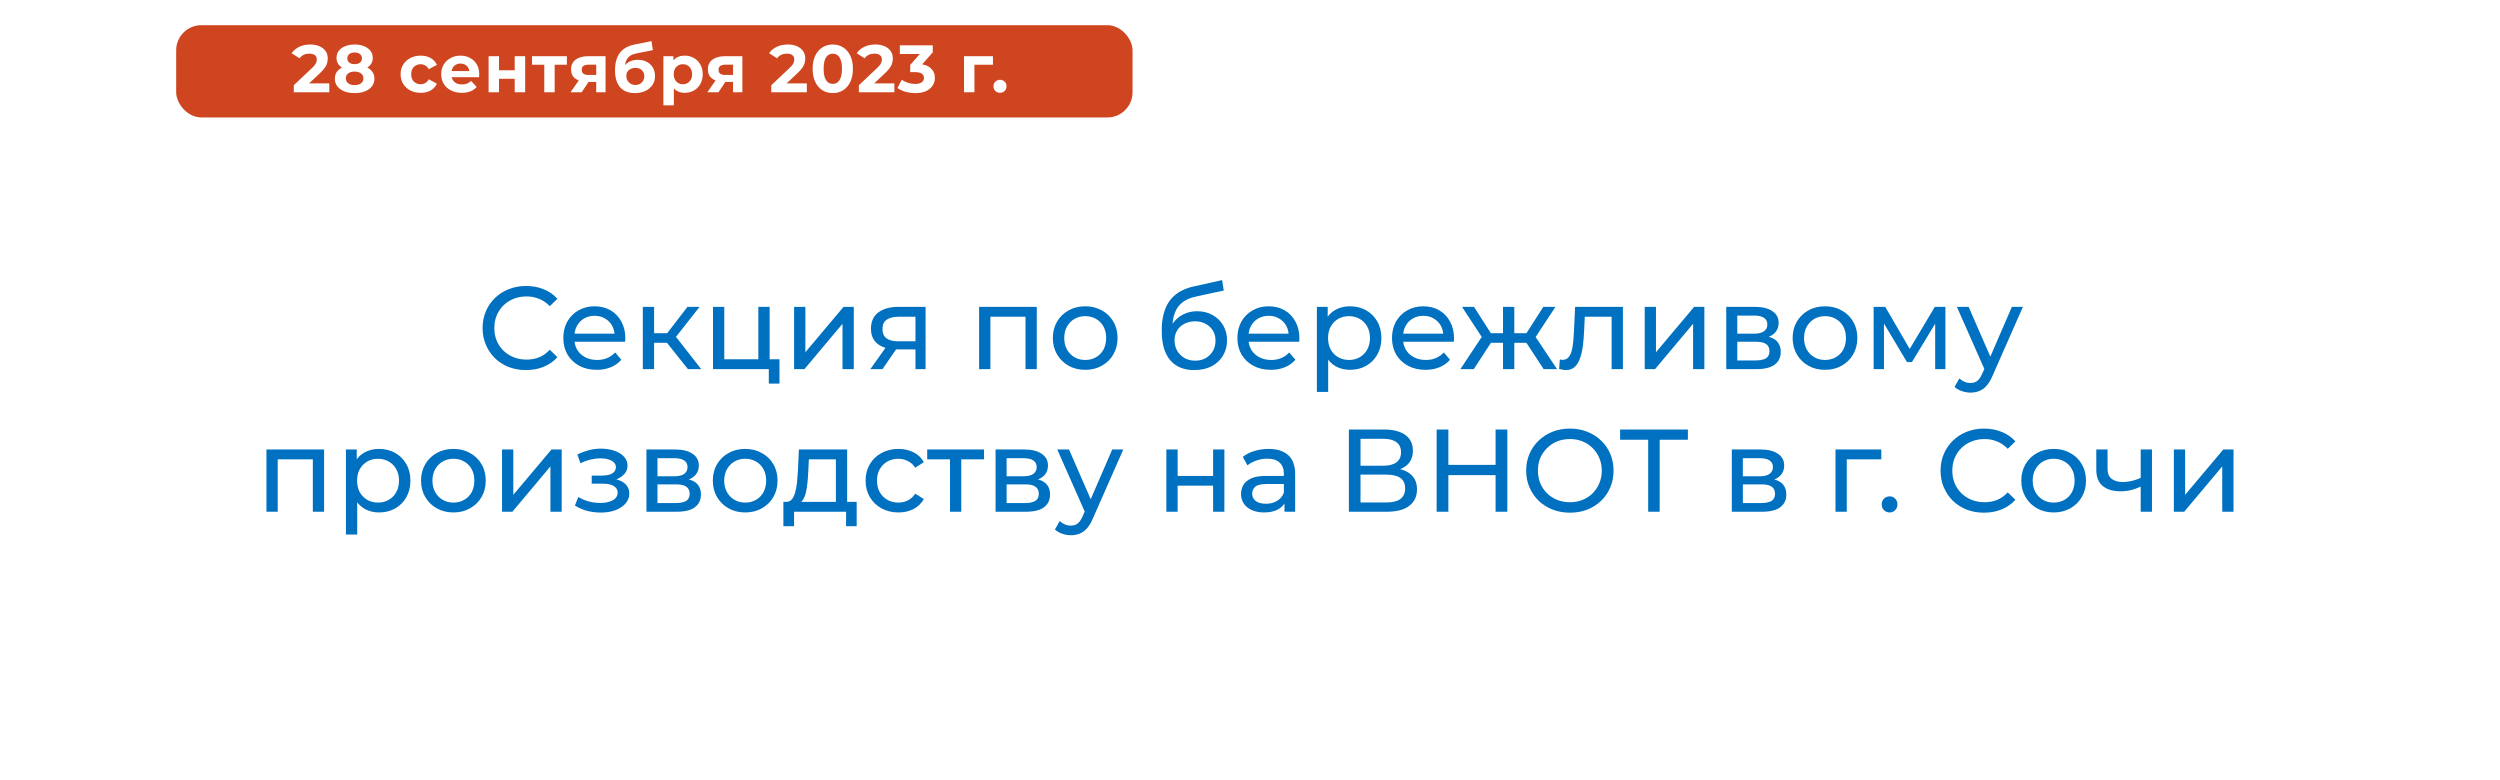
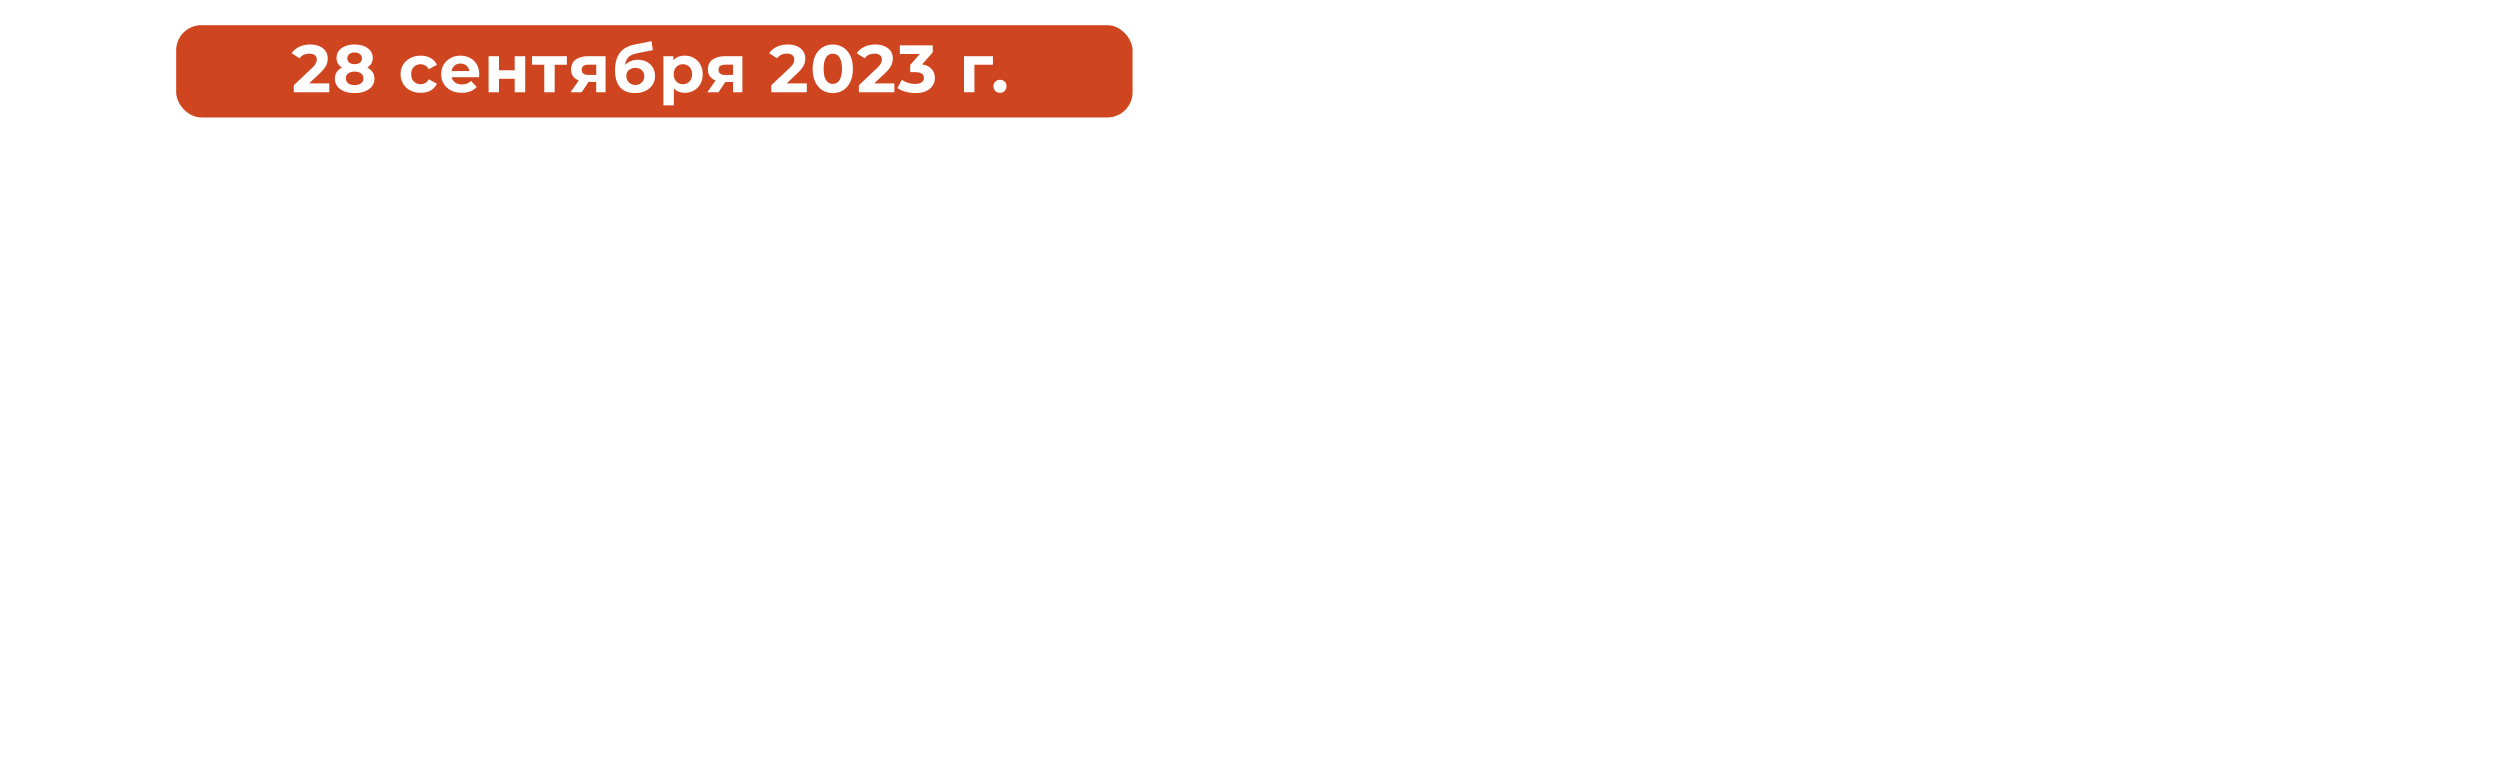
<svg xmlns="http://www.w3.org/2000/svg" width="298" height="93" viewBox="0 0 298 93" fill="none">
  <g filter="url(#filter0_d_619_3)">
-     <rect x="9" y="9" width="280" height="75" rx="10" fill="white" />
-   </g>
-   <path d="M62.705 44.112C61.958 44.112 61.267 43.991 60.633 43.748C60.008 43.496 59.462 43.146 58.995 42.698C58.538 42.241 58.178 41.709 57.917 41.102C57.656 40.495 57.525 39.828 57.525 39.1C57.525 38.372 57.656 37.705 57.917 37.098C58.178 36.491 58.542 35.964 59.009 35.516C59.475 35.059 60.022 34.709 60.647 34.466C61.282 34.214 61.972 34.088 62.719 34.088C63.475 34.088 64.17 34.219 64.805 34.48C65.449 34.732 65.995 35.11 66.443 35.614L65.533 36.496C65.159 36.104 64.74 35.815 64.273 35.628C63.806 35.432 63.307 35.334 62.775 35.334C62.224 35.334 61.711 35.427 61.235 35.614C60.768 35.801 60.362 36.062 60.017 36.398C59.672 36.734 59.401 37.135 59.205 37.602C59.018 38.059 58.925 38.559 58.925 39.1C58.925 39.641 59.018 40.145 59.205 40.612C59.401 41.069 59.672 41.466 60.017 41.802C60.362 42.138 60.768 42.399 61.235 42.586C61.711 42.773 62.224 42.866 62.775 42.866C63.307 42.866 63.806 42.773 64.273 42.586C64.74 42.39 65.159 42.091 65.533 41.69L66.443 42.572C65.995 43.076 65.449 43.459 64.805 43.72C64.17 43.981 63.47 44.112 62.705 44.112ZM71.137 44.084C70.344 44.084 69.644 43.921 69.037 43.594C68.44 43.267 67.973 42.819 67.637 42.25C67.311 41.681 67.147 41.027 67.147 40.29C67.147 39.553 67.306 38.899 67.623 38.33C67.95 37.761 68.393 37.317 68.953 37C69.523 36.673 70.162 36.51 70.871 36.51C71.59 36.51 72.225 36.669 72.775 36.986C73.326 37.303 73.755 37.751 74.063 38.33C74.381 38.899 74.539 39.567 74.539 40.332C74.539 40.388 74.535 40.453 74.525 40.528C74.525 40.603 74.521 40.673 74.511 40.738H68.197V39.772H73.811L73.265 40.108C73.275 39.632 73.177 39.207 72.971 38.834C72.766 38.461 72.481 38.171 72.117 37.966C71.763 37.751 71.347 37.644 70.871 37.644C70.405 37.644 69.989 37.751 69.625 37.966C69.261 38.171 68.977 38.465 68.771 38.848C68.566 39.221 68.463 39.651 68.463 40.136V40.36C68.463 40.855 68.575 41.298 68.799 41.69C69.033 42.073 69.355 42.371 69.765 42.586C70.176 42.801 70.647 42.908 71.179 42.908C71.618 42.908 72.015 42.833 72.369 42.684C72.733 42.535 73.051 42.311 73.321 42.012L74.063 42.88C73.727 43.272 73.307 43.571 72.803 43.776C72.309 43.981 71.753 44.084 71.137 44.084ZM82 44L79.13 40.388L80.236 39.716L83.582 44H82ZM76.624 44V36.58H77.968V44H76.624ZM77.562 40.864V39.716H80.012V40.864H77.562ZM80.348 40.444L79.102 40.276L81.944 36.58H83.386L80.348 40.444ZM84.992 44V36.58H86.335V42.824H90.395V36.58H91.74V44H84.992ZM91.641 45.722V43.93L91.978 44H90.395V42.824H92.915V45.722H91.641ZM94.657 44V36.58H96.001V41.984L100.551 36.58H101.769V44H100.425V38.596L95.889 44H94.657ZM109.124 44V41.396L109.334 41.648H106.968C105.979 41.648 105.204 41.438 104.644 41.018C104.094 40.598 103.818 39.987 103.818 39.184C103.818 38.325 104.112 37.677 104.7 37.238C105.298 36.799 106.091 36.58 107.08 36.58H110.328V44H109.124ZM103.748 44L105.764 41.158H107.15L105.19 44H103.748ZM109.124 40.976V37.378L109.334 37.756H107.122C106.506 37.756 106.03 37.873 105.694 38.106C105.358 38.33 105.19 38.703 105.19 39.226C105.19 40.197 105.816 40.682 107.066 40.682H109.334L109.124 40.976ZM116.71 44V36.58H123.584V44H122.24V37.42L122.562 37.756H117.732L118.054 37.42V44H116.71ZM129.363 44.084C128.616 44.084 127.953 43.921 127.375 43.594C126.796 43.267 126.339 42.819 126.003 42.25C125.667 41.671 125.499 41.018 125.499 40.29C125.499 39.553 125.667 38.899 126.003 38.33C126.339 37.761 126.796 37.317 127.375 37C127.953 36.673 128.616 36.51 129.363 36.51C130.1 36.51 130.758 36.673 131.337 37C131.925 37.317 132.382 37.761 132.709 38.33C133.045 38.89 133.213 39.543 133.213 40.29C133.213 41.027 133.045 41.681 132.709 42.25C132.382 42.819 131.925 43.267 131.337 43.594C130.758 43.921 130.1 44.084 129.363 44.084ZM129.363 42.908C129.839 42.908 130.263 42.801 130.637 42.586C131.019 42.371 131.318 42.068 131.533 41.676C131.747 41.275 131.855 40.813 131.855 40.29C131.855 39.758 131.747 39.301 131.533 38.918C131.318 38.526 131.019 38.223 130.637 38.008C130.263 37.793 129.839 37.686 129.363 37.686C128.887 37.686 128.462 37.793 128.089 38.008C127.715 38.223 127.417 38.526 127.193 38.918C126.969 39.301 126.857 39.758 126.857 40.29C126.857 40.813 126.969 41.275 127.193 41.676C127.417 42.068 127.715 42.371 128.089 42.586C128.462 42.801 128.887 42.908 129.363 42.908ZM142.343 44.112C141.727 44.112 141.181 44.014 140.705 43.818C140.239 43.622 139.837 43.333 139.501 42.95C139.165 42.558 138.909 42.068 138.731 41.48C138.563 40.883 138.479 40.183 138.479 39.38C138.479 38.745 138.535 38.176 138.647 37.672C138.759 37.168 138.918 36.72 139.123 36.328C139.338 35.936 139.599 35.595 139.907 35.306C140.225 35.017 140.579 34.779 140.971 34.592C141.373 34.396 141.811 34.247 142.287 34.144L145.675 33.388L145.871 34.634L142.749 35.306C142.563 35.343 142.339 35.399 142.077 35.474C141.816 35.549 141.55 35.665 141.279 35.824C141.009 35.973 140.757 36.183 140.523 36.454C140.29 36.725 140.103 37.079 139.963 37.518C139.823 37.947 139.753 38.479 139.753 39.114C139.753 39.291 139.758 39.427 139.767 39.52C139.777 39.613 139.786 39.707 139.795 39.8C139.814 39.893 139.828 40.033 139.837 40.22L139.277 39.646C139.427 39.133 139.665 38.685 139.991 38.302C140.318 37.919 140.71 37.625 141.167 37.42C141.634 37.205 142.143 37.098 142.693 37.098C143.384 37.098 143.995 37.247 144.527 37.546C145.069 37.845 145.493 38.255 145.801 38.778C146.109 39.301 146.263 39.898 146.263 40.57C146.263 41.251 146.1 41.863 145.773 42.404C145.456 42.936 145.003 43.356 144.415 43.664C143.827 43.963 143.137 44.112 142.343 44.112ZM142.469 42.992C142.945 42.992 143.365 42.889 143.729 42.684C144.093 42.469 144.378 42.185 144.583 41.83C144.789 41.466 144.891 41.06 144.891 40.612C144.891 40.164 144.789 39.767 144.583 39.422C144.378 39.077 144.093 38.806 143.729 38.61C143.365 38.405 142.936 38.302 142.441 38.302C141.975 38.302 141.555 38.4 141.181 38.596C140.808 38.783 140.519 39.049 140.313 39.394C140.108 39.73 140.005 40.122 140.005 40.57C140.005 41.018 140.108 41.429 140.313 41.802C140.528 42.166 140.817 42.455 141.181 42.67C141.555 42.885 141.984 42.992 142.469 42.992ZM151.487 44.084C150.694 44.084 149.994 43.921 149.387 43.594C148.79 43.267 148.323 42.819 147.987 42.25C147.66 41.681 147.497 41.027 147.497 40.29C147.497 39.553 147.656 38.899 147.973 38.33C148.3 37.761 148.743 37.317 149.303 37C149.872 36.673 150.512 36.51 151.221 36.51C151.94 36.51 152.574 36.669 153.125 36.986C153.676 37.303 154.105 37.751 154.413 38.33C154.73 38.899 154.889 39.567 154.889 40.332C154.889 40.388 154.884 40.453 154.875 40.528C154.875 40.603 154.87 40.673 154.861 40.738H148.547V39.772H154.161L153.615 40.108C153.624 39.632 153.526 39.207 153.321 38.834C153.116 38.461 152.831 38.171 152.467 37.966C152.112 37.751 151.697 37.644 151.221 37.644C150.754 37.644 150.339 37.751 149.975 37.966C149.611 38.171 149.326 38.465 149.121 38.848C148.916 39.221 148.813 39.651 148.813 40.136V40.36C148.813 40.855 148.925 41.298 149.149 41.69C149.382 42.073 149.704 42.371 150.115 42.586C150.526 42.801 150.997 42.908 151.529 42.908C151.968 42.908 152.364 42.833 152.719 42.684C153.083 42.535 153.4 42.311 153.671 42.012L154.413 42.88C154.077 43.272 153.657 43.571 153.153 43.776C152.658 43.981 152.103 44.084 151.487 44.084ZM160.908 44.084C160.292 44.084 159.727 43.944 159.214 43.664C158.71 43.375 158.304 42.95 157.996 42.39C157.697 41.83 157.548 41.13 157.548 40.29C157.548 39.45 157.693 38.75 157.982 38.19C158.281 37.63 158.682 37.21 159.186 36.93C159.699 36.65 160.273 36.51 160.908 36.51C161.636 36.51 162.28 36.669 162.84 36.986C163.4 37.303 163.843 37.747 164.17 38.316C164.497 38.876 164.66 39.534 164.66 40.29C164.66 41.046 164.497 41.709 164.17 42.278C163.843 42.847 163.4 43.291 162.84 43.608C162.28 43.925 161.636 44.084 160.908 44.084ZM156.974 46.716V36.58H158.262V38.582L158.178 40.304L158.318 42.026V46.716H156.974ZM160.796 42.908C161.272 42.908 161.697 42.801 162.07 42.586C162.453 42.371 162.751 42.068 162.966 41.676C163.19 41.275 163.302 40.813 163.302 40.29C163.302 39.758 163.19 39.301 162.966 38.918C162.751 38.526 162.453 38.223 162.07 38.008C161.697 37.793 161.272 37.686 160.796 37.686C160.329 37.686 159.905 37.793 159.522 38.008C159.149 38.223 158.85 38.526 158.626 38.918C158.411 39.301 158.304 39.758 158.304 40.29C158.304 40.813 158.411 41.275 158.626 41.676C158.85 42.068 159.149 42.371 159.522 42.586C159.905 42.801 160.329 42.908 160.796 42.908ZM169.917 44.084C169.123 44.084 168.423 43.921 167.817 43.594C167.219 43.267 166.753 42.819 166.417 42.25C166.09 41.681 165.927 41.027 165.927 40.29C165.927 39.553 166.085 38.899 166.403 38.33C166.729 37.761 167.173 37.317 167.733 37C168.302 36.673 168.941 36.51 169.651 36.51C170.369 36.51 171.004 36.669 171.555 36.986C172.105 37.303 172.535 37.751 172.843 38.33C173.16 38.899 173.319 39.567 173.319 40.332C173.319 40.388 173.314 40.453 173.305 40.528C173.305 40.603 173.3 40.673 173.291 40.738H166.977V39.772H172.591L172.045 40.108C172.054 39.632 171.956 39.207 171.751 38.834C171.545 38.461 171.261 38.171 170.897 37.966C170.542 37.751 170.127 37.644 169.651 37.644C169.184 37.644 168.769 37.751 168.405 37.966C168.041 38.171 167.756 38.465 167.551 38.848C167.345 39.221 167.243 39.651 167.243 40.136V40.36C167.243 40.855 167.355 41.298 167.579 41.69C167.812 42.073 168.134 42.371 168.545 42.586C168.955 42.801 169.427 42.908 169.959 42.908C170.397 42.908 170.794 42.833 171.149 42.684C171.513 42.535 171.83 42.311 172.101 42.012L172.843 42.88C172.507 43.272 172.087 43.571 171.583 43.776C171.088 43.981 170.533 44.084 169.917 44.084ZM184.004 44L181.638 40.388L182.744 39.716L185.6 44H184.004ZM180.098 40.864V39.716H182.506V40.864H180.098ZM182.87 40.444L181.596 40.276L183.962 36.58H185.404L182.87 40.444ZM175.674 44H174.078L176.92 39.716L178.026 40.388L175.674 44ZM180.504 44H179.16V36.58H180.504V44ZM179.566 40.864H177.172V39.716H179.566V40.864ZM176.808 40.444L174.274 36.58H175.702L178.068 40.276L176.808 40.444ZM185.847 43.986L185.931 42.852C185.997 42.861 186.057 42.871 186.113 42.88C186.169 42.889 186.221 42.894 186.267 42.894C186.566 42.894 186.799 42.791 186.967 42.586C187.145 42.381 187.275 42.11 187.359 41.774C187.443 41.429 187.504 41.041 187.541 40.612C187.579 40.183 187.607 39.753 187.625 39.324L187.751 36.58H193.449V44H192.105V37.364L192.427 37.756H188.619L188.927 37.35L188.829 39.408C188.801 40.061 188.75 40.673 188.675 41.242C188.601 41.811 188.484 42.311 188.325 42.74C188.176 43.169 187.966 43.505 187.695 43.748C187.434 43.991 187.093 44.112 186.673 44.112C186.552 44.112 186.421 44.098 186.281 44.07C186.151 44.051 186.006 44.023 185.847 43.986ZM196.048 44V36.58H197.392V41.984L201.942 36.58H203.16V44H201.816V38.596L197.28 44H196.048ZM205.769 44V36.58H209.213C210.081 36.58 210.762 36.748 211.257 37.084C211.761 37.411 212.013 37.877 212.013 38.484C212.013 39.091 211.775 39.562 211.299 39.898C210.832 40.225 210.211 40.388 209.437 40.388L209.647 40.024C210.533 40.024 211.191 40.187 211.621 40.514C212.05 40.841 212.265 41.321 212.265 41.956C212.265 42.6 212.022 43.104 211.537 43.468C211.061 43.823 210.328 44 209.339 44H205.769ZM207.085 42.964H209.241C209.801 42.964 210.221 42.88 210.501 42.712C210.781 42.535 210.921 42.255 210.921 41.872C210.921 41.48 210.79 41.195 210.529 41.018C210.277 40.831 209.875 40.738 209.325 40.738H207.085V42.964ZM207.085 39.772H209.101C209.614 39.772 210.001 39.679 210.263 39.492C210.533 39.296 210.669 39.025 210.669 38.68C210.669 38.325 210.533 38.059 210.263 37.882C210.001 37.705 209.614 37.616 209.101 37.616H207.085V39.772ZM217.546 44.084C216.8 44.084 216.137 43.921 215.558 43.594C214.98 43.267 214.522 42.819 214.186 42.25C213.85 41.671 213.682 41.018 213.682 40.29C213.682 39.553 213.85 38.899 214.186 38.33C214.522 37.761 214.98 37.317 215.558 37C216.137 36.673 216.8 36.51 217.546 36.51C218.284 36.51 218.942 36.673 219.52 37C220.108 37.317 220.566 37.761 220.892 38.33C221.228 38.89 221.396 39.543 221.396 40.29C221.396 41.027 221.228 41.681 220.892 42.25C220.566 42.819 220.108 43.267 219.52 43.594C218.942 43.921 218.284 44.084 217.546 44.084ZM217.546 42.908C218.022 42.908 218.447 42.801 218.82 42.586C219.203 42.371 219.502 42.068 219.716 41.676C219.931 41.275 220.038 40.813 220.038 40.29C220.038 39.758 219.931 39.301 219.716 38.918C219.502 38.526 219.203 38.223 218.82 38.008C218.447 37.793 218.022 37.686 217.546 37.686C217.07 37.686 216.646 37.793 216.272 38.008C215.899 38.223 215.6 38.526 215.376 38.918C215.152 39.301 215.04 39.758 215.04 40.29C215.04 40.813 215.152 41.275 215.376 41.676C215.6 42.068 215.899 42.371 216.272 42.586C216.646 42.801 217.07 42.908 217.546 42.908ZM223.337 44V36.58H224.723L227.915 42.068H227.355L230.631 36.58H231.891V44H230.673V38.092L230.897 38.218L227.901 43.16H227.313L224.303 38.12L224.569 38.064V44H223.337ZM234.885 46.8C234.53 46.8 234.185 46.739 233.849 46.618C233.513 46.506 233.224 46.338 232.981 46.114L233.555 45.106C233.742 45.283 233.947 45.419 234.171 45.512C234.395 45.605 234.633 45.652 234.885 45.652C235.212 45.652 235.482 45.568 235.697 45.4C235.912 45.232 236.112 44.933 236.299 44.504L236.761 43.482L236.901 43.314L239.813 36.58H241.129L237.531 44.742C237.316 45.265 237.074 45.675 236.803 45.974C236.542 46.273 236.252 46.483 235.935 46.604C235.618 46.735 235.268 46.8 234.885 46.8ZM236.649 44.238L233.261 36.58H234.661L237.545 43.188L236.649 44.238ZM31.76 61V53.58H38.634V61H37.29V54.42L37.612 54.756H32.782L33.104 54.42V61H31.76ZM45.169 61.084C44.553 61.084 43.988 60.944 43.475 60.664C42.971 60.375 42.565 59.95 42.257 59.39C41.958 58.83 41.809 58.13 41.809 57.29C41.809 56.45 41.953 55.75 42.243 55.19C42.541 54.63 42.943 54.21 43.447 53.93C43.96 53.65 44.534 53.51 45.169 53.51C45.897 53.51 46.541 53.669 47.101 53.986C47.661 54.303 48.104 54.747 48.431 55.316C48.757 55.876 48.921 56.534 48.921 57.29C48.921 58.046 48.757 58.709 48.431 59.278C48.104 59.847 47.661 60.291 47.101 60.608C46.541 60.925 45.897 61.084 45.169 61.084ZM41.235 63.716V53.58H42.523V55.582L42.439 57.304L42.579 59.026V63.716H41.235ZM45.057 59.908C45.533 59.908 45.957 59.801 46.331 59.586C46.713 59.371 47.012 59.068 47.227 58.676C47.451 58.275 47.563 57.813 47.563 57.29C47.563 56.758 47.451 56.301 47.227 55.918C47.012 55.526 46.713 55.223 46.331 55.008C45.957 54.793 45.533 54.686 45.057 54.686C44.59 54.686 44.165 54.793 43.783 55.008C43.409 55.223 43.111 55.526 42.887 55.918C42.672 56.301 42.565 56.758 42.565 57.29C42.565 57.813 42.672 58.275 42.887 58.676C43.111 59.068 43.409 59.371 43.783 59.586C44.165 59.801 44.59 59.908 45.057 59.908ZM54.051 61.084C53.305 61.084 52.642 60.921 52.063 60.594C51.485 60.267 51.027 59.819 50.691 59.25C50.355 58.671 50.187 58.018 50.187 57.29C50.187 56.553 50.355 55.899 50.691 55.33C51.027 54.761 51.485 54.317 52.063 54C52.642 53.673 53.305 53.51 54.051 53.51C54.789 53.51 55.447 53.673 56.025 54C56.613 54.317 57.071 54.761 57.397 55.33C57.733 55.89 57.901 56.543 57.901 57.29C57.901 58.027 57.733 58.681 57.397 59.25C57.071 59.819 56.613 60.267 56.025 60.594C55.447 60.921 54.789 61.084 54.051 61.084ZM54.051 59.908C54.527 59.908 54.952 59.801 55.325 59.586C55.708 59.371 56.007 59.068 56.221 58.676C56.436 58.275 56.543 57.813 56.543 57.29C56.543 56.758 56.436 56.301 56.221 55.918C56.007 55.526 55.708 55.223 55.325 55.008C54.952 54.793 54.527 54.686 54.051 54.686C53.575 54.686 53.151 54.793 52.777 55.008C52.404 55.223 52.105 55.526 51.881 55.918C51.657 56.301 51.545 56.758 51.545 57.29C51.545 57.813 51.657 58.275 51.881 58.676C52.105 59.068 52.404 59.371 52.777 59.586C53.151 59.801 53.575 59.908 54.051 59.908ZM59.842 61V53.58H61.186V58.984L65.736 53.58H66.954V61H65.61V55.596L61.074 61H59.842ZM71.61 61.098C71.05 61.098 70.499 61.028 69.958 60.888C69.426 60.739 68.95 60.529 68.53 60.258L68.936 59.236C69.29 59.46 69.696 59.637 70.154 59.768C70.611 59.889 71.073 59.95 71.54 59.95C71.969 59.95 72.338 59.899 72.646 59.796C72.963 59.693 73.206 59.553 73.374 59.376C73.542 59.189 73.626 58.975 73.626 58.732C73.626 58.387 73.472 58.121 73.164 57.934C72.856 57.747 72.426 57.654 71.876 57.654H70.532V56.688H71.792C72.118 56.688 72.403 56.651 72.646 56.576C72.888 56.501 73.075 56.389 73.206 56.24C73.346 56.081 73.416 55.899 73.416 55.694C73.416 55.47 73.336 55.279 73.178 55.12C73.019 54.961 72.795 54.84 72.506 54.756C72.226 54.672 71.894 54.63 71.512 54.63C71.138 54.639 70.756 54.691 70.364 54.784C69.981 54.877 69.589 55.022 69.188 55.218L68.824 54.168C69.272 53.953 69.71 53.79 70.14 53.678C70.578 53.557 71.012 53.491 71.442 53.482C72.086 53.463 72.66 53.538 73.164 53.706C73.668 53.865 74.064 54.098 74.354 54.406C74.652 54.714 74.802 55.078 74.802 55.498C74.802 55.853 74.69 56.17 74.466 56.45C74.242 56.721 73.943 56.935 73.57 57.094C73.196 57.253 72.767 57.332 72.282 57.332L72.338 57.01C73.168 57.01 73.822 57.173 74.298 57.5C74.774 57.827 75.012 58.27 75.012 58.83C75.012 59.278 74.862 59.675 74.564 60.02C74.265 60.356 73.859 60.622 73.346 60.818C72.842 61.005 72.263 61.098 71.61 61.098ZM77.055 61V53.58H80.499C81.367 53.58 82.048 53.748 82.543 54.084C83.047 54.411 83.299 54.877 83.299 55.484C83.299 56.091 83.061 56.562 82.585 56.898C82.118 57.225 81.498 57.388 80.723 57.388L80.933 57.024C81.82 57.024 82.478 57.187 82.907 57.514C83.336 57.841 83.551 58.321 83.551 58.956C83.551 59.6 83.308 60.104 82.823 60.468C82.347 60.823 81.614 61 80.625 61H77.055ZM78.371 59.964H80.527C81.087 59.964 81.507 59.88 81.787 59.712C82.067 59.535 82.207 59.255 82.207 58.872C82.207 58.48 82.076 58.195 81.815 58.018C81.563 57.831 81.162 57.738 80.611 57.738H78.371V59.964ZM78.371 56.772H80.387C80.9 56.772 81.288 56.679 81.549 56.492C81.82 56.296 81.955 56.025 81.955 55.68C81.955 55.325 81.82 55.059 81.549 54.882C81.288 54.705 80.9 54.616 80.387 54.616H78.371V56.772ZM88.832 61.084C88.086 61.084 87.423 60.921 86.844 60.594C86.266 60.267 85.808 59.819 85.472 59.25C85.136 58.671 84.969 58.018 84.969 57.29C84.969 56.553 85.136 55.899 85.472 55.33C85.808 54.761 86.266 54.317 86.844 54C87.423 53.673 88.086 53.51 88.832 53.51C89.57 53.51 90.228 53.673 90.806 54C91.394 54.317 91.852 54.761 92.178 55.33C92.514 55.89 92.683 56.543 92.683 57.29C92.683 58.027 92.514 58.681 92.178 59.25C91.852 59.819 91.394 60.267 90.806 60.594C90.228 60.921 89.57 61.084 88.832 61.084ZM88.832 59.908C89.308 59.908 89.733 59.801 90.106 59.586C90.489 59.371 90.788 59.068 91.002 58.676C91.217 58.275 91.325 57.813 91.325 57.29C91.325 56.758 91.217 56.301 91.002 55.918C90.788 55.526 90.489 55.223 90.106 55.008C89.733 54.793 89.308 54.686 88.832 54.686C88.356 54.686 87.932 54.793 87.558 55.008C87.185 55.223 86.886 55.526 86.662 55.918C86.439 56.301 86.326 56.758 86.326 57.29C86.326 57.813 86.439 58.275 86.662 58.676C86.886 59.068 87.185 59.371 87.558 59.586C87.932 59.801 88.356 59.908 88.832 59.908ZM99.637 60.37V54.756H96.417L96.347 56.184C96.328 56.651 96.295 57.103 96.249 57.542C96.211 57.971 96.146 58.368 96.053 58.732C95.969 59.096 95.843 59.395 95.675 59.628C95.507 59.861 95.283 60.006 95.003 60.062L93.673 59.824C93.962 59.833 94.195 59.74 94.373 59.544C94.55 59.339 94.685 59.059 94.779 58.704C94.881 58.349 94.956 57.948 95.003 57.5C95.049 57.043 95.087 56.571 95.115 56.086L95.227 53.58H100.981V60.37H99.637ZM93.379 62.722V59.824H102.115V62.722H100.855V61H94.653V62.722H93.379ZM107.099 61.084C106.343 61.084 105.667 60.921 105.069 60.594C104.481 60.267 104.019 59.819 103.683 59.25C103.347 58.681 103.179 58.027 103.179 57.29C103.179 56.553 103.347 55.899 103.683 55.33C104.019 54.761 104.481 54.317 105.069 54C105.667 53.673 106.343 53.51 107.099 53.51C107.771 53.51 108.369 53.645 108.891 53.916C109.423 54.177 109.834 54.569 110.123 55.092L109.101 55.75C108.859 55.386 108.56 55.12 108.205 54.952C107.86 54.775 107.487 54.686 107.085 54.686C106.6 54.686 106.166 54.793 105.783 55.008C105.401 55.223 105.097 55.526 104.873 55.918C104.649 56.301 104.537 56.758 104.537 57.29C104.537 57.822 104.649 58.284 104.873 58.676C105.097 59.068 105.401 59.371 105.783 59.586C106.166 59.801 106.6 59.908 107.085 59.908C107.487 59.908 107.86 59.824 108.205 59.656C108.56 59.479 108.859 59.208 109.101 58.844L110.123 59.488C109.834 60.001 109.423 60.398 108.891 60.678C108.369 60.949 107.771 61.084 107.099 61.084ZM113.238 61V54.406L113.574 54.756H110.522V53.58H117.298V54.756H114.26L114.582 54.406V61H113.238ZM118.672 61V53.58H122.116C122.984 53.58 123.665 53.748 124.16 54.084C124.664 54.411 124.916 54.877 124.916 55.484C124.916 56.091 124.678 56.562 124.202 56.898C123.735 57.225 123.115 57.388 122.34 57.388L122.55 57.024C123.437 57.024 124.095 57.187 124.524 57.514C124.953 57.841 125.168 58.321 125.168 58.956C125.168 59.6 124.925 60.104 124.44 60.468C123.964 60.823 123.231 61 122.242 61H118.672ZM119.988 59.964H122.144C122.704 59.964 123.124 59.88 123.404 59.712C123.684 59.535 123.824 59.255 123.824 58.872C123.824 58.48 123.693 58.195 123.432 58.018C123.18 57.831 122.779 57.738 122.228 57.738H119.988V59.964ZM119.988 56.772H122.004C122.517 56.772 122.905 56.679 123.166 56.492C123.437 56.296 123.572 56.025 123.572 55.68C123.572 55.325 123.437 55.059 123.166 54.882C122.905 54.705 122.517 54.616 122.004 54.616H119.988V56.772ZM127.65 63.8C127.295 63.8 126.95 63.739 126.614 63.618C126.278 63.506 125.988 63.338 125.746 63.114L126.32 62.106C126.506 62.283 126.712 62.419 126.936 62.512C127.16 62.605 127.398 62.652 127.65 62.652C127.976 62.652 128.247 62.568 128.462 62.4C128.676 62.232 128.877 61.933 129.064 61.504L129.526 60.482L129.666 60.314L132.578 53.58H133.894L130.296 61.742C130.081 62.265 129.838 62.675 129.568 62.974C129.306 63.273 129.017 63.483 128.7 63.604C128.382 63.735 128.032 63.8 127.65 63.8ZM129.414 61.238L126.026 53.58H127.426L130.31 60.188L129.414 61.238ZM139.03 61V53.58H140.374V56.73H144.602V53.58H145.946V61H144.602V57.892H140.374V61H139.03ZM153.109 61V59.432L153.039 59.138V56.464C153.039 55.895 152.871 55.456 152.535 55.148C152.208 54.831 151.714 54.672 151.051 54.672C150.612 54.672 150.183 54.747 149.763 54.896C149.343 55.036 148.988 55.227 148.699 55.47L148.139 54.462C148.522 54.154 148.979 53.921 149.511 53.762C150.052 53.594 150.617 53.51 151.205 53.51C152.222 53.51 153.006 53.757 153.557 54.252C154.108 54.747 154.383 55.503 154.383 56.52V61H153.109ZM150.673 61.084C150.122 61.084 149.637 60.991 149.217 60.804C148.806 60.617 148.489 60.361 148.265 60.034C148.041 59.698 147.929 59.32 147.929 58.9C147.929 58.499 148.022 58.135 148.209 57.808C148.405 57.481 148.718 57.22 149.147 57.024C149.586 56.828 150.174 56.73 150.911 56.73H153.263V57.696H150.967C150.295 57.696 149.842 57.808 149.609 58.032C149.376 58.256 149.259 58.527 149.259 58.844C149.259 59.208 149.404 59.502 149.693 59.726C149.982 59.941 150.384 60.048 150.897 60.048C151.401 60.048 151.84 59.936 152.213 59.712C152.596 59.488 152.871 59.161 153.039 58.732L153.305 59.656C153.128 60.095 152.815 60.445 152.367 60.706C151.919 60.958 151.354 61.084 150.673 61.084ZM160.787 61V51.2H165.001C166.065 51.2 166.9 51.415 167.507 51.844C168.113 52.273 168.417 52.899 168.417 53.72C168.417 54.523 168.127 55.139 167.549 55.568C166.97 55.988 166.209 56.198 165.267 56.198L165.519 55.778C166.611 55.778 167.446 55.997 168.025 56.436C168.613 56.865 168.907 57.495 168.907 58.326C168.907 59.166 168.599 59.824 167.983 60.3C167.376 60.767 166.471 61 165.267 61H160.787ZM162.173 59.894H165.239C165.985 59.894 166.545 59.759 166.919 59.488C167.301 59.208 167.493 58.783 167.493 58.214C167.493 57.645 167.301 57.229 166.919 56.968C166.545 56.707 165.985 56.576 165.239 56.576H162.173V59.894ZM162.173 55.512H164.903C165.584 55.512 166.102 55.377 166.457 55.106C166.821 54.835 167.003 54.439 167.003 53.916C167.003 53.384 166.821 52.983 166.457 52.712C166.102 52.441 165.584 52.306 164.903 52.306H162.173V55.512ZM178.274 51.2H179.674V61H178.274V51.2ZM172.646 61H171.246V51.2H172.646V61ZM178.4 56.632H172.506V55.414H178.4V56.632ZM187.14 61.112C186.393 61.112 185.698 60.986 185.054 60.734C184.419 60.482 183.869 60.132 183.402 59.684C182.935 59.227 182.571 58.695 182.31 58.088C182.049 57.481 181.918 56.819 181.918 56.1C181.918 55.381 182.049 54.719 182.31 54.112C182.571 53.505 182.935 52.978 183.402 52.53C183.869 52.073 184.419 51.718 185.054 51.466C185.689 51.214 186.384 51.088 187.14 51.088C187.887 51.088 188.573 51.214 189.198 51.466C189.833 51.709 190.383 52.059 190.85 52.516C191.326 52.964 191.69 53.491 191.942 54.098C192.203 54.705 192.334 55.372 192.334 56.1C192.334 56.828 192.203 57.495 191.942 58.102C191.69 58.709 191.326 59.241 190.85 59.698C190.383 60.146 189.833 60.496 189.198 60.748C188.573 60.991 187.887 61.112 187.14 61.112ZM187.14 59.866C187.681 59.866 188.181 59.773 188.638 59.586C189.105 59.399 189.506 59.138 189.842 58.802C190.187 58.457 190.453 58.055 190.64 57.598C190.836 57.141 190.934 56.641 190.934 56.1C190.934 55.559 190.836 55.059 190.64 54.602C190.453 54.145 190.187 53.748 189.842 53.412C189.506 53.067 189.105 52.801 188.638 52.614C188.181 52.427 187.681 52.334 187.14 52.334C186.589 52.334 186.081 52.427 185.614 52.614C185.157 52.801 184.755 53.067 184.41 53.412C184.065 53.748 183.794 54.145 183.598 54.602C183.411 55.059 183.318 55.559 183.318 56.1C183.318 56.641 183.411 57.141 183.598 57.598C183.794 58.055 184.065 58.457 184.41 58.802C184.755 59.138 185.157 59.399 185.614 59.586C186.081 59.773 186.589 59.866 187.14 59.866ZM196.463 61V52.054L196.813 52.418H193.117V51.2H201.195V52.418H197.499L197.835 52.054V61H196.463ZM206.432 61V53.58H209.876C210.744 53.58 211.425 53.748 211.92 54.084C212.424 54.411 212.676 54.877 212.676 55.484C212.676 56.091 212.438 56.562 211.962 56.898C211.495 57.225 210.875 57.388 210.1 57.388L210.31 57.024C211.197 57.024 211.855 57.187 212.284 57.514C212.713 57.841 212.928 58.321 212.928 58.956C212.928 59.6 212.685 60.104 212.2 60.468C211.724 60.823 210.991 61 210.002 61H206.432ZM207.748 59.964H209.904C210.464 59.964 210.884 59.88 211.164 59.712C211.444 59.535 211.584 59.255 211.584 58.872C211.584 58.48 211.453 58.195 211.192 58.018C210.94 57.831 210.539 57.738 209.988 57.738H207.748V59.964ZM207.748 56.772H209.764C210.277 56.772 210.665 56.679 210.926 56.492C211.197 56.296 211.332 56.025 211.332 55.68C211.332 55.325 211.197 55.059 210.926 54.882C210.665 54.705 210.277 54.616 209.764 54.616H207.748V56.772ZM218.791 61V53.58H224.251V54.756H219.813L220.135 54.448V61H218.791ZM225.251 61.084C224.99 61.084 224.766 60.995 224.579 60.818C224.393 60.631 224.299 60.398 224.299 60.118C224.299 59.838 224.393 59.609 224.579 59.432C224.766 59.255 224.99 59.166 225.251 59.166C225.503 59.166 225.718 59.255 225.895 59.432C226.082 59.609 226.175 59.838 226.175 60.118C226.175 60.398 226.082 60.631 225.895 60.818C225.718 60.995 225.503 61.084 225.251 61.084ZM236.495 61.112C235.748 61.112 235.058 60.991 234.423 60.748C233.798 60.496 233.252 60.146 232.785 59.698C232.328 59.241 231.968 58.709 231.707 58.102C231.446 57.495 231.315 56.828 231.315 56.1C231.315 55.372 231.446 54.705 231.707 54.098C231.968 53.491 232.332 52.964 232.799 52.516C233.266 52.059 233.812 51.709 234.437 51.466C235.072 51.214 235.762 51.088 236.509 51.088C237.265 51.088 237.96 51.219 238.595 51.48C239.239 51.732 239.785 52.11 240.233 52.614L239.323 53.496C238.95 53.104 238.53 52.815 238.063 52.628C237.596 52.432 237.097 52.334 236.565 52.334C236.014 52.334 235.501 52.427 235.025 52.614C234.558 52.801 234.152 53.062 233.807 53.398C233.462 53.734 233.191 54.135 232.995 54.602C232.808 55.059 232.715 55.559 232.715 56.1C232.715 56.641 232.808 57.145 232.995 57.612C233.191 58.069 233.462 58.466 233.807 58.802C234.152 59.138 234.558 59.399 235.025 59.586C235.501 59.773 236.014 59.866 236.565 59.866C237.097 59.866 237.596 59.773 238.063 59.586C238.53 59.39 238.95 59.091 239.323 58.69L240.233 59.572C239.785 60.076 239.239 60.459 238.595 60.72C237.96 60.981 237.26 61.112 236.495 61.112ZM244.801 61.084C244.055 61.084 243.392 60.921 242.813 60.594C242.235 60.267 241.777 59.819 241.441 59.25C241.105 58.671 240.937 58.018 240.937 57.29C240.937 56.553 241.105 55.899 241.441 55.33C241.777 54.761 242.235 54.317 242.813 54C243.392 53.673 244.055 53.51 244.801 53.51C245.539 53.51 246.197 53.673 246.775 54C247.363 54.317 247.821 54.761 248.147 55.33C248.483 55.89 248.651 56.543 248.651 57.29C248.651 58.027 248.483 58.681 248.147 59.25C247.821 59.819 247.363 60.267 246.775 60.594C246.197 60.921 245.539 61.084 244.801 61.084ZM244.801 59.908C245.277 59.908 245.702 59.801 246.075 59.586C246.458 59.371 246.757 59.068 246.971 58.676C247.186 58.275 247.293 57.813 247.293 57.29C247.293 56.758 247.186 56.301 246.971 55.918C246.757 55.526 246.458 55.223 246.075 55.008C245.702 54.793 245.277 54.686 244.801 54.686C244.325 54.686 243.901 54.793 243.527 55.008C243.154 55.223 242.855 55.526 242.631 55.918C242.407 56.301 242.295 56.758 242.295 57.29C242.295 57.813 242.407 58.275 242.631 58.676C242.855 59.068 243.154 59.371 243.527 59.586C243.901 59.801 244.325 59.908 244.801 59.908ZM255.268 57.962C254.876 58.149 254.47 58.298 254.05 58.41C253.639 58.513 253.215 58.564 252.776 58.564C251.88 58.564 251.171 58.354 250.648 57.934C250.135 57.514 249.878 56.865 249.878 55.988V53.58H251.222V55.904C251.222 56.436 251.385 56.828 251.712 57.08C252.048 57.332 252.496 57.458 253.056 57.458C253.411 57.458 253.775 57.411 254.148 57.318C254.531 57.225 254.904 57.094 255.268 56.926V57.962ZM255.17 61V53.58H256.514V61H255.17ZM259.123 61V53.58H260.467V58.984L265.017 53.58H266.235V61H264.891V55.596L260.355 61H259.123Z" fill="#0070C0" />
+     </g>
  <rect x="21" y="3" width="114" height="11" rx="3" fill="#CF4520" />
  <path d="M35.019 11V10.16L37.179 8.12C37.35 7.965 37.475 7.827 37.555 7.704C37.635 7.581 37.689 7.469 37.715 7.368C37.747 7.267 37.763 7.173 37.763 7.088C37.763 6.864 37.686 6.693 37.531 6.576C37.382 6.453 37.161 6.392 36.867 6.392C36.633 6.392 36.414 6.437 36.211 6.528C36.014 6.619 35.846 6.76 35.707 6.952L34.763 6.344C34.977 6.024 35.275 5.771 35.659 5.584C36.043 5.397 36.486 5.304 36.987 5.304C37.403 5.304 37.766 5.373 38.075 5.512C38.39 5.645 38.633 5.835 38.803 6.08C38.979 6.325 39.067 6.619 39.067 6.96C39.067 7.141 39.043 7.323 38.995 7.504C38.953 7.68 38.862 7.867 38.723 8.064C38.59 8.261 38.393 8.483 38.131 8.728L36.339 10.416L36.091 9.944H39.251V11H35.019ZM42.266 11.096C41.797 11.096 41.386 11.027 41.034 10.888C40.682 10.744 40.407 10.544 40.21 10.288C40.013 10.027 39.914 9.723 39.914 9.376C39.914 9.029 40.01 8.736 40.202 8.496C40.399 8.251 40.674 8.067 41.026 7.944C41.378 7.816 41.791 7.752 42.266 7.752C42.746 7.752 43.162 7.816 43.514 7.944C43.871 8.067 44.146 8.251 44.338 8.496C44.535 8.736 44.634 9.029 44.634 9.376C44.634 9.723 44.535 10.027 44.338 10.288C44.141 10.544 43.863 10.744 43.506 10.888C43.154 11.027 42.741 11.096 42.266 11.096ZM42.266 10.144C42.591 10.144 42.847 10.072 43.034 9.928C43.226 9.784 43.322 9.587 43.322 9.336C43.322 9.085 43.226 8.891 43.034 8.752C42.847 8.608 42.591 8.536 42.266 8.536C41.946 8.536 41.693 8.608 41.506 8.752C41.319 8.891 41.226 9.085 41.226 9.336C41.226 9.587 41.319 9.784 41.506 9.928C41.693 10.072 41.946 10.144 42.266 10.144ZM42.266 8.408C41.834 8.408 41.455 8.349 41.13 8.232C40.81 8.115 40.559 7.944 40.378 7.72C40.202 7.491 40.114 7.219 40.114 6.904C40.114 6.573 40.205 6.291 40.386 6.056C40.567 5.816 40.821 5.632 41.146 5.504C41.471 5.371 41.845 5.304 42.266 5.304C42.698 5.304 43.074 5.371 43.394 5.504C43.719 5.632 43.973 5.816 44.154 6.056C44.341 6.291 44.434 6.573 44.434 6.904C44.434 7.219 44.343 7.491 44.162 7.72C43.986 7.944 43.735 8.115 43.41 8.232C43.085 8.349 42.703 8.408 42.266 8.408ZM42.266 7.648C42.538 7.648 42.751 7.587 42.906 7.464C43.066 7.341 43.146 7.173 43.146 6.96C43.146 6.736 43.063 6.563 42.898 6.44C42.738 6.317 42.527 6.256 42.266 6.256C42.01 6.256 41.802 6.317 41.642 6.44C41.482 6.563 41.402 6.736 41.402 6.96C41.402 7.173 41.479 7.341 41.634 7.464C41.789 7.587 41.999 7.648 42.266 7.648ZM50.149 11.064C49.685 11.064 49.272 10.971 48.909 10.784C48.546 10.592 48.261 10.328 48.053 9.992C47.85 9.656 47.749 9.275 47.749 8.848C47.749 8.416 47.85 8.035 48.053 7.704C48.261 7.368 48.546 7.107 48.909 6.92C49.272 6.728 49.685 6.632 50.149 6.632C50.602 6.632 50.997 6.728 51.333 6.92C51.669 7.107 51.917 7.376 52.077 7.728L51.109 8.248C50.997 8.045 50.856 7.896 50.685 7.8C50.52 7.704 50.338 7.656 50.141 7.656C49.928 7.656 49.736 7.704 49.565 7.8C49.394 7.896 49.258 8.032 49.157 8.208C49.061 8.384 49.013 8.597 49.013 8.848C49.013 9.099 49.061 9.312 49.157 9.488C49.258 9.664 49.394 9.8 49.565 9.896C49.736 9.992 49.928 10.04 50.141 10.04C50.338 10.04 50.52 9.995 50.685 9.904C50.856 9.808 50.997 9.656 51.109 9.448L52.077 9.976C51.917 10.323 51.669 10.592 51.333 10.784C50.997 10.971 50.602 11.064 50.149 11.064ZM55.045 11.064C54.554 11.064 54.122 10.968 53.749 10.776C53.381 10.584 53.095 10.323 52.893 9.992C52.69 9.656 52.589 9.275 52.589 8.848C52.589 8.416 52.687 8.035 52.885 7.704C53.087 7.368 53.362 7.107 53.709 6.92C54.055 6.728 54.447 6.632 54.885 6.632C55.306 6.632 55.685 6.723 56.021 6.904C56.362 7.08 56.631 7.336 56.829 7.672C57.026 8.003 57.125 8.4 57.125 8.864C57.125 8.912 57.122 8.968 57.117 9.032C57.111 9.091 57.106 9.147 57.101 9.2H53.605V8.472H56.445L55.965 8.688C55.965 8.464 55.919 8.269 55.829 8.104C55.738 7.939 55.613 7.811 55.453 7.72C55.293 7.624 55.106 7.576 54.893 7.576C54.679 7.576 54.49 7.624 54.325 7.72C54.165 7.811 54.039 7.941 53.949 8.112C53.858 8.277 53.813 8.475 53.813 8.704V8.896C53.813 9.131 53.863 9.339 53.965 9.52C54.071 9.696 54.218 9.832 54.405 9.928C54.597 10.019 54.821 10.064 55.077 10.064C55.306 10.064 55.506 10.029 55.677 9.96C55.853 9.891 56.013 9.787 56.157 9.648L56.821 10.368C56.623 10.592 56.375 10.765 56.077 10.888C55.778 11.005 55.434 11.064 55.045 11.064ZM58.241 11V6.696H59.481V8.376H61.353V6.696H62.601V11H61.353V9.392H59.481V11H58.241ZM64.876 11V7.432L65.156 7.72H63.42V6.696H67.572V7.72H65.836L66.116 7.432V11H64.876ZM71.07 11V9.568L71.246 9.768H70.054C69.436 9.768 68.95 9.64 68.598 9.384C68.246 9.128 68.07 8.76 68.07 8.28C68.07 7.768 68.254 7.376 68.622 7.104C68.996 6.832 69.497 6.696 70.126 6.696H72.182V11H71.07ZM68.006 11L69.15 9.36H70.422L69.334 11H68.006ZM71.07 9.184V7.392L71.246 7.712H70.15C69.894 7.712 69.694 7.76 69.55 7.856C69.412 7.952 69.342 8.107 69.342 8.32C69.342 8.731 69.606 8.936 70.134 8.936H71.246L71.07 9.184ZM75.678 11.096C75.326 11.096 75.006 11.045 74.718 10.944C74.43 10.837 74.179 10.675 73.966 10.456C73.758 10.232 73.595 9.947 73.478 9.6C73.366 9.253 73.31 8.84 73.31 8.36C73.31 8.019 73.339 7.707 73.398 7.424C73.456 7.141 73.544 6.885 73.662 6.656C73.779 6.421 73.928 6.216 74.11 6.04C74.296 5.859 74.512 5.709 74.758 5.592C75.008 5.469 75.291 5.376 75.606 5.312L77.654 4.904L77.822 5.976L76.014 6.336C75.907 6.357 75.784 6.387 75.646 6.424C75.512 6.456 75.376 6.507 75.238 6.576C75.104 6.645 74.979 6.744 74.862 6.872C74.75 6.995 74.659 7.157 74.59 7.36C74.52 7.557 74.486 7.803 74.486 8.096C74.486 8.187 74.488 8.256 74.494 8.304C74.504 8.352 74.512 8.403 74.518 8.456C74.528 8.509 74.534 8.592 74.534 8.704L74.134 8.312C74.251 8.061 74.4 7.848 74.582 7.672C74.768 7.496 74.982 7.363 75.222 7.272C75.467 7.176 75.739 7.128 76.038 7.128C76.443 7.128 76.798 7.211 77.102 7.376C77.411 7.536 77.651 7.763 77.822 8.056C77.992 8.349 78.078 8.683 78.078 9.056C78.078 9.461 77.976 9.819 77.774 10.128C77.571 10.432 77.288 10.669 76.926 10.84C76.568 11.011 76.152 11.096 75.678 11.096ZM75.742 10.128C75.95 10.128 76.134 10.083 76.294 9.992C76.454 9.896 76.576 9.771 76.662 9.616C76.752 9.456 76.798 9.277 76.798 9.08C76.798 8.888 76.752 8.717 76.662 8.568C76.576 8.419 76.454 8.301 76.294 8.216C76.134 8.131 75.947 8.088 75.734 8.088C75.526 8.088 75.339 8.131 75.174 8.216C75.008 8.296 74.88 8.408 74.79 8.552C74.699 8.696 74.654 8.864 74.654 9.056C74.654 9.253 74.699 9.435 74.79 9.6C74.886 9.76 75.014 9.888 75.174 9.984C75.339 10.08 75.528 10.128 75.742 10.128ZM81.62 11.064C81.258 11.064 80.94 10.984 80.668 10.824C80.396 10.664 80.183 10.421 80.028 10.096C79.879 9.765 79.804 9.349 79.804 8.848C79.804 8.341 79.876 7.925 80.02 7.6C80.164 7.275 80.372 7.032 80.644 6.872C80.916 6.712 81.242 6.632 81.62 6.632C82.026 6.632 82.388 6.725 82.708 6.912C83.034 7.093 83.29 7.349 83.476 7.68C83.668 8.011 83.764 8.4 83.764 8.848C83.764 9.301 83.668 9.693 83.476 10.024C83.29 10.355 83.034 10.611 82.708 10.792C82.388 10.973 82.026 11.064 81.62 11.064ZM79.076 12.552V6.696H80.268V7.576L80.244 8.856L80.324 10.128V12.552H79.076ZM81.404 10.04C81.612 10.04 81.796 9.992 81.956 9.896C82.122 9.8 82.252 9.664 82.348 9.488C82.45 9.307 82.5 9.093 82.5 8.848C82.5 8.597 82.45 8.384 82.348 8.208C82.252 8.032 82.122 7.896 81.956 7.8C81.796 7.704 81.612 7.656 81.404 7.656C81.196 7.656 81.01 7.704 80.844 7.8C80.679 7.896 80.548 8.032 80.452 8.208C80.356 8.384 80.308 8.597 80.308 8.848C80.308 9.093 80.356 9.307 80.452 9.488C80.548 9.664 80.679 9.8 80.844 9.896C81.01 9.992 81.196 10.04 81.404 10.04ZM87.378 11V9.568L87.554 9.768H86.362C85.744 9.768 85.258 9.64 84.906 9.384C84.554 9.128 84.378 8.76 84.378 8.28C84.378 7.768 84.562 7.376 84.93 7.104C85.304 6.832 85.805 6.696 86.434 6.696H88.49V11H87.378ZM84.314 11L85.458 9.36H86.73L85.642 11H84.314ZM87.378 9.184V7.392L87.554 7.712H86.458C86.202 7.712 86.002 7.76 85.858 7.856C85.72 7.952 85.65 8.107 85.65 8.32C85.65 8.731 85.914 8.936 86.442 8.936H87.554L87.378 9.184ZM91.939 11V10.16L94.099 8.12C94.27 7.965 94.395 7.827 94.475 7.704C94.555 7.581 94.609 7.469 94.635 7.368C94.667 7.267 94.683 7.173 94.683 7.088C94.683 6.864 94.606 6.693 94.451 6.576C94.302 6.453 94.081 6.392 93.787 6.392C93.553 6.392 93.334 6.437 93.131 6.528C92.934 6.619 92.766 6.76 92.627 6.952L91.683 6.344C91.897 6.024 92.195 5.771 92.579 5.584C92.963 5.397 93.406 5.304 93.907 5.304C94.323 5.304 94.686 5.373 94.995 5.512C95.31 5.645 95.553 5.835 95.723 6.08C95.899 6.325 95.987 6.619 95.987 6.96C95.987 7.141 95.963 7.323 95.915 7.504C95.873 7.68 95.782 7.867 95.643 8.064C95.51 8.261 95.313 8.483 95.051 8.728L93.259 10.416L93.011 9.944H96.171V11H91.939ZM99.266 11.096C98.807 11.096 98.397 10.984 98.034 10.76C97.671 10.531 97.386 10.2 97.178 9.768C96.97 9.336 96.866 8.813 96.866 8.2C96.866 7.587 96.97 7.064 97.178 6.632C97.386 6.2 97.671 5.872 98.034 5.648C98.397 5.419 98.807 5.304 99.266 5.304C99.73 5.304 100.141 5.419 100.498 5.648C100.861 5.872 101.146 6.2 101.354 6.632C101.562 7.064 101.666 7.587 101.666 8.2C101.666 8.813 101.562 9.336 101.354 9.768C101.146 10.2 100.861 10.531 100.498 10.76C100.141 10.984 99.73 11.096 99.266 11.096ZM99.266 10C99.485 10 99.674 9.939 99.834 9.816C99.999 9.693 100.127 9.499 100.218 9.232C100.314 8.965 100.362 8.621 100.362 8.2C100.362 7.779 100.314 7.435 100.218 7.168C100.127 6.901 99.999 6.707 99.834 6.584C99.674 6.461 99.485 6.4 99.266 6.4C99.053 6.4 98.863 6.461 98.698 6.584C98.538 6.707 98.41 6.901 98.314 7.168C98.223 7.435 98.178 7.779 98.178 8.2C98.178 8.621 98.223 8.965 98.314 9.232C98.41 9.499 98.538 9.693 98.698 9.816C98.863 9.939 99.053 10 99.266 10ZM102.377 11V10.16L104.537 8.12C104.707 7.965 104.833 7.827 104.913 7.704C104.993 7.581 105.046 7.469 105.073 7.368C105.105 7.267 105.121 7.173 105.121 7.088C105.121 6.864 105.043 6.693 104.889 6.576C104.739 6.453 104.518 6.392 104.225 6.392C103.99 6.392 103.771 6.437 103.569 6.528C103.371 6.619 103.203 6.76 103.065 6.952L102.121 6.344C102.334 6.024 102.633 5.771 103.017 5.584C103.401 5.397 103.843 5.304 104.345 5.304C104.761 5.304 105.123 5.373 105.433 5.512C105.747 5.645 105.99 5.835 106.161 6.08C106.337 6.325 106.425 6.619 106.425 6.96C106.425 7.141 106.401 7.323 106.353 7.504C106.31 7.68 106.219 7.867 106.081 8.064C105.947 8.261 105.75 8.483 105.489 8.728L103.697 10.416L103.449 9.944H106.609V11H102.377ZM109.119 11.096C108.73 11.096 108.343 11.045 107.959 10.944C107.575 10.837 107.25 10.688 106.983 10.496L107.487 9.504C107.701 9.659 107.949 9.781 108.231 9.872C108.514 9.963 108.799 10.008 109.087 10.008C109.413 10.008 109.669 9.944 109.855 9.816C110.042 9.688 110.135 9.512 110.135 9.288C110.135 9.075 110.053 8.907 109.887 8.784C109.722 8.661 109.455 8.6 109.087 8.6H108.495V7.744L110.055 5.976L110.199 6.44H107.263V5.4H111.183V6.24L109.631 8.008L108.975 7.632H109.351C110.039 7.632 110.559 7.787 110.911 8.096C111.263 8.405 111.439 8.803 111.439 9.288C111.439 9.603 111.357 9.899 111.191 10.176C111.026 10.448 110.773 10.669 110.431 10.84C110.09 11.011 109.653 11.096 109.119 11.096ZM114.911 11V6.696H118.359V7.72H115.871L116.151 7.448V11H114.911ZM119.199 11.064C118.986 11.064 118.802 10.992 118.647 10.848C118.498 10.699 118.423 10.509 118.423 10.28C118.423 10.051 118.498 9.867 118.647 9.728C118.802 9.584 118.986 9.512 119.199 9.512C119.418 9.512 119.602 9.584 119.751 9.728C119.9 9.867 119.975 10.051 119.975 10.28C119.975 10.509 119.9 10.699 119.751 10.848C119.602 10.992 119.418 11.064 119.199 11.064Z" fill="white" />
  <defs>
    <filter id="filter0_d_619_3" x="0" y="0" width="298" height="93" filterUnits="userSpaceOnUse" color-interpolation-filters="sRGB">
      <feFlood flood-opacity="0" result="BackgroundImageFix" />
      <feColorMatrix in="SourceAlpha" type="matrix" values="0 0 0 0 0 0 0 0 0 0 0 0 0 0 0 0 0 0 127 0" result="hardAlpha" />
      <feOffset />
      <feGaussianBlur stdDeviation="4.5" />
      <feComposite in2="hardAlpha" operator="out" />
      <feColorMatrix type="matrix" values="0 0 0 0 0 0 0 0 0 0 0 0 0 0 0 0 0 0 0.25 0" />
      <feBlend mode="normal" in2="BackgroundImageFix" result="effect1_dropShadow_619_3" />
      <feBlend mode="normal" in="SourceGraphic" in2="effect1_dropShadow_619_3" result="shape" />
    </filter>
  </defs>
</svg>